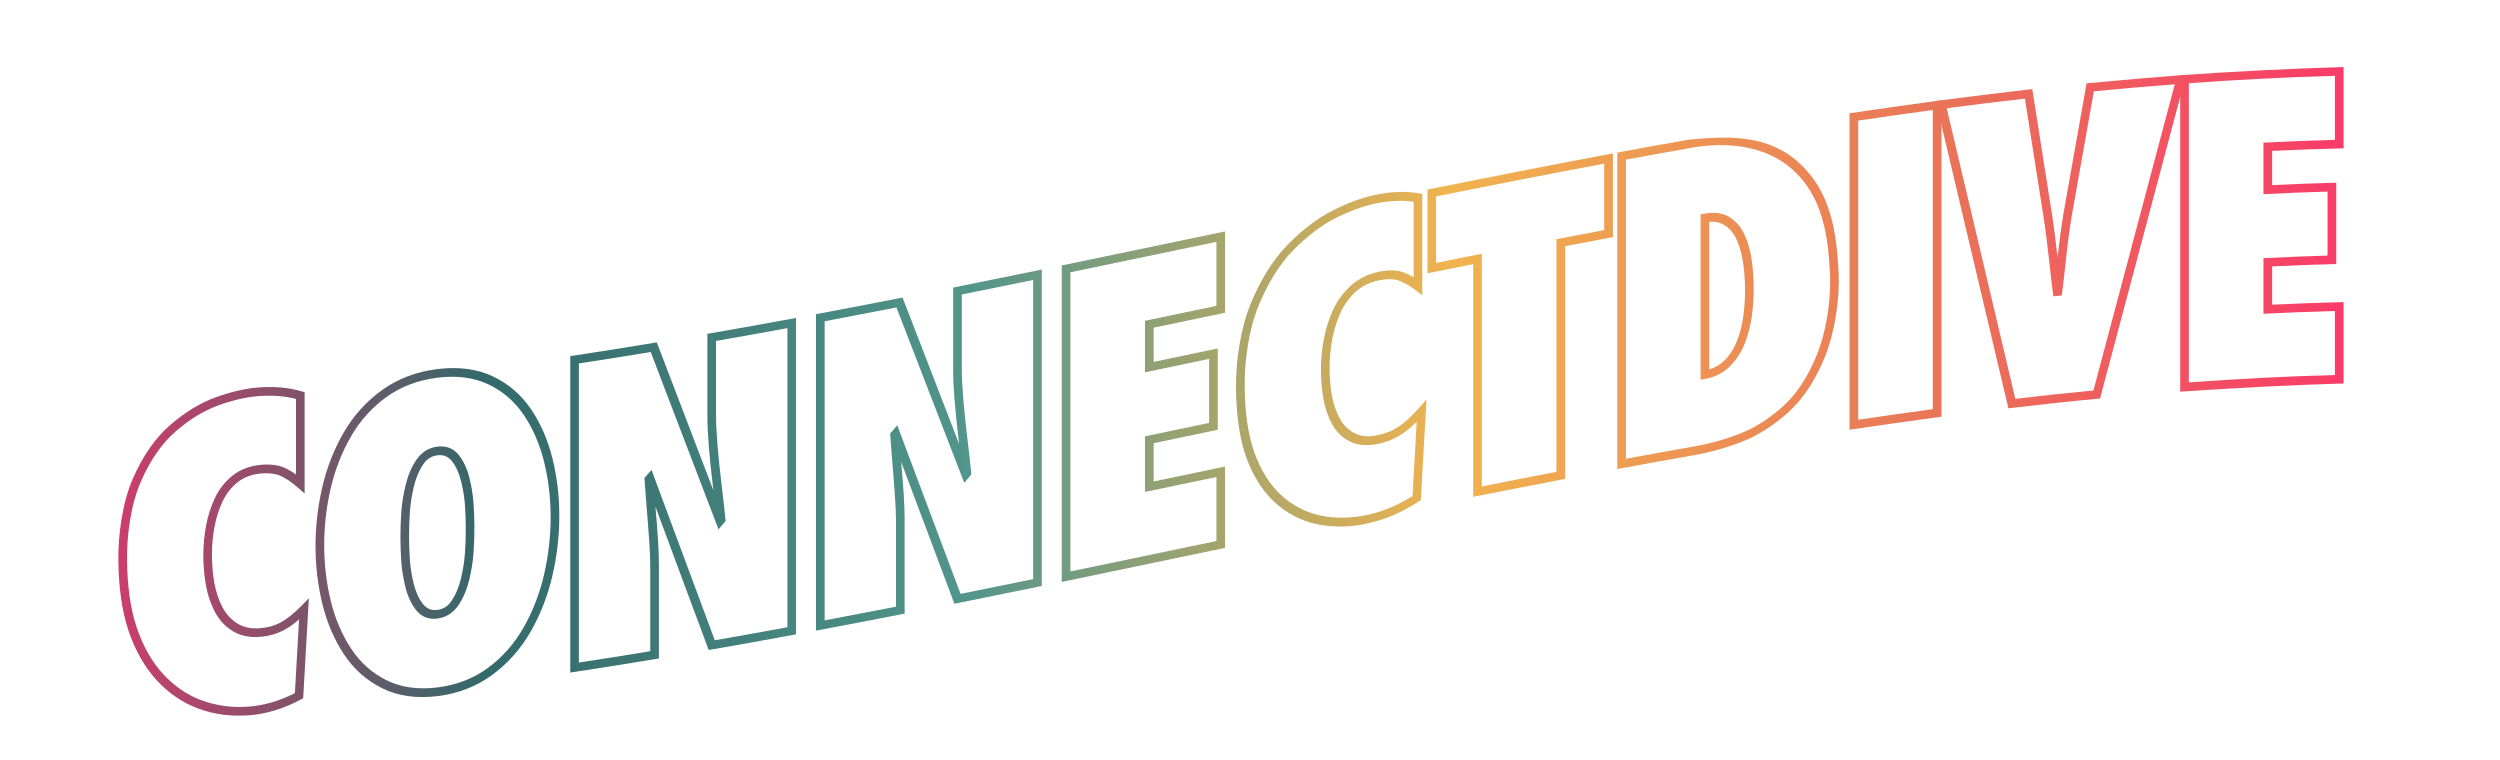
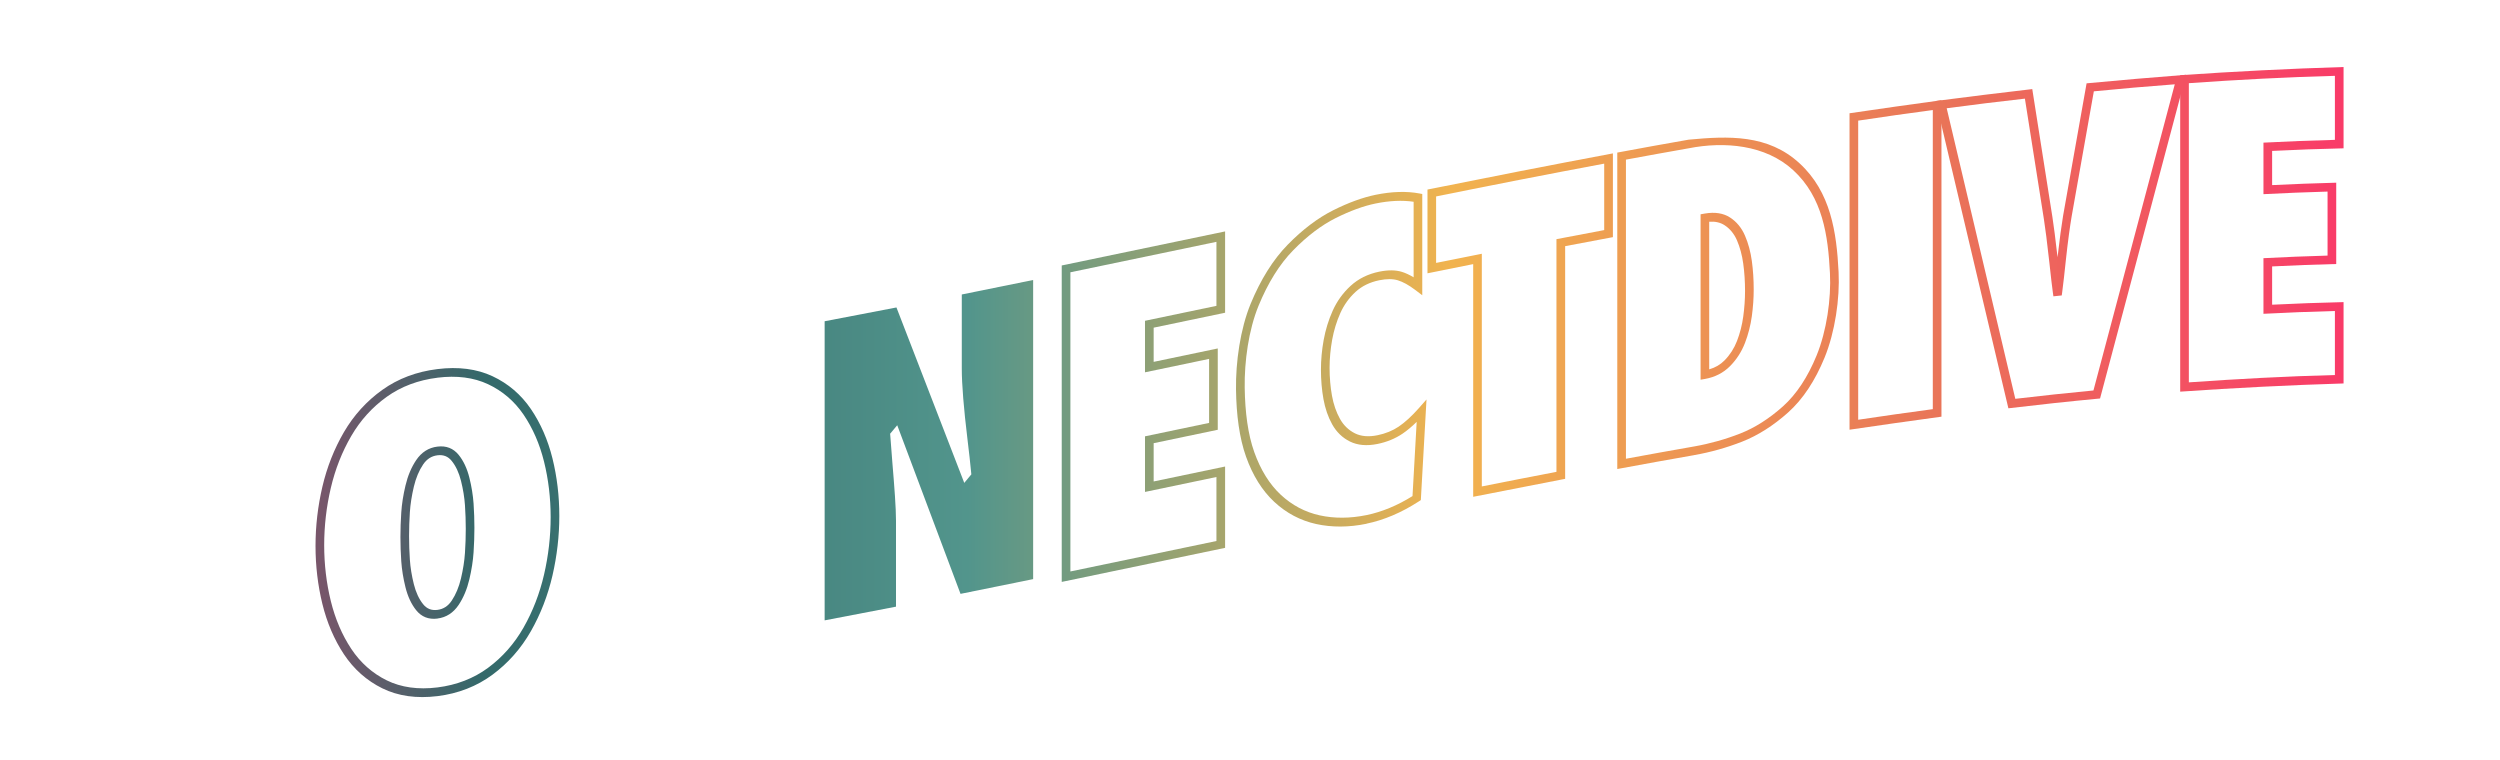
<svg xmlns="http://www.w3.org/2000/svg" id="Layer_1" data-name="Layer 1" viewBox="0 0 868.56 264.15">
  <defs>
    <style> .cls-1 { fill: none; } .cls-2 { fill: url(#linear-gradient); } .cls-3 { clip-path: url(#clippath-10); } .cls-4 { clip-path: url(#clippath-1); } .cls-5 { clip-path: url(#clippath-3); } .cls-6 { clip-path: url(#clippath-4); } .cls-7 { clip-path: url(#clippath-2); } .cls-8 { clip-path: url(#clippath-7); } .cls-9 { clip-path: url(#clippath-6); } .cls-10 { clip-path: url(#clippath-9); } .cls-11 { clip-path: url(#clippath-8); } .cls-12 { clip-path: url(#clippath-5); } .cls-13 { clip-path: url(#clippath); } </style>
    <clipPath id="clippath">
      <path class="cls-1" d="M86.45,248.51c-6.13.47-12.01-.3-17.47-2.3-5.48-2-10.38-5.35-14.58-9.91-4.18-4.55-7.48-10.38-9.8-17.3-2.31-6.88-3.34-15.08-3.48-23.94-.14-9.08,1.35-20.4,5.09-28.9,3.41-7.75,7.73-14.02,12.91-18.5,5.14-4.45,10.45-7.69,15.77-9.61,5.27-1.91,10.21-3.06,14.68-3.42,5.65-.45,10.79,0,15.3,1.35.38.11.57.17.96.29,0,11.73,0,23.46,0,35.18-1.02-.88-1.53-1.32-2.54-2.21-2.15-1.87-4.16-3.21-5.96-3.97-1.72-.73-3.89-.99-6.48-.78-3.26.26-6.02,1.26-8.2,2.98-2.24,1.76-4.01,3.99-5.27,6.62-1.31,2.75-2.26,5.74-2.85,8.89-.59,3.19-.9,6.43-.9,9.64,0,3.39.28,6.7.83,9.83.54,3.07,1.47,5.9,2.77,8.4,1.25,2.41,3,4.35,5.2,5.74,2.14,1.35,4.78,1.92,7.85,1.67,2.79-.22,5.27-.93,7.37-2.1,2.16-1.2,4.49-3.06,6.92-5.53,1.09-1.11,1.64-1.67,2.73-2.79-.66,11.58-1.31,23.16-1.97,34.75-.34.18-.5.27-.84.45-5.93,3.17-12.01,5.01-18.05,5.48ZM89.57,137.64c-4.18.33-8.84,1.43-13.83,3.24-4.93,1.79-9.89,4.82-14.72,9.01-4.8,4.17-8.84,10.04-12.05,17.36-3.58,8.15-4.97,18.99-4.83,27.68.13,8.55,1.12,16.43,3.33,23,2.2,6.53,5.29,12.01,9.2,16.26,3.9,4.23,8.44,7.33,13.5,9.17,5.08,1.85,10.56,2.57,16.28,2.13,5.34-.41,10.72-1.99,16-4.67.58-10.25.87-15.37,1.45-25.62-1.7,1.48-3.36,2.67-4.96,3.56-2.51,1.39-5.42,2.24-8.65,2.5-3.7.3-6.93-.41-9.59-2.09-2.61-1.65-4.68-3.94-6.15-6.79-1.43-2.76-2.45-5.86-3.04-9.22-.58-3.3-.87-6.78-.87-10.34,0-3.4.32-6.83.95-10.2.64-3.42,1.68-6.67,3.11-9.67,1.47-3.1,3.57-5.72,6.22-7.81,2.71-2.12,6.05-3.35,9.95-3.67,3.06-.25,5.7.09,7.85,1,1.31.56,2.68,1.36,4.12,2.39,0-10.5,0-15.75,0-26.25-3.93-1.04-8.38-1.36-13.25-.97Z" />
    </clipPath>
    <linearGradient id="linear-gradient" x1="0" y1="147.05" x2="840.08" y2="147.05" gradientUnits="userSpaceOnUse">
      <stop offset="0" stop-color="#fc306b" />
      <stop offset=".2" stop-color="#33696a" />
      <stop offset=".4" stop-color="#52958c" />
      <stop offset=".6" stop-color="#f1b34f" />
      <stop offset=".8" stop-color="#e97558" />
      <stop offset="1" stop-color="#fc306b" />
    </linearGradient>
    <clipPath id="clippath-1">
      <path class="cls-1" d="M151.97,241.85c-7.24.9-13.68-.02-19.14-2.71-5.43-2.67-9.92-6.67-13.34-11.83-3.37-5.1-5.9-10.99-7.49-17.5-1.58-6.45-2.38-13.22-2.38-20.12s.8-13.81,2.38-20.57h0c1.59-6.81,4.11-13.19,7.49-18.99,3.42-5.87,7.91-10.8,13.34-14.68,5.46-3.91,11.9-6.33,19.14-7.22,7.24-.9,13.68-.08,19.14,2.48,5.43,2.54,9.92,6.37,13.34,11.4,3.38,4.97,5.9,10.74,7.49,17.15,1.58,6.37,2.38,13.1,2.38,19.99,0,6.89-.8,13.86-2.38,20.7-1.59,6.88-4.11,13.39-7.49,19.33-3.42,6.01-7.91,11.11-13.34,15.12-5.46,4.04-11.9,6.56-19.14,7.46ZM151.97,131.23c-6.68.83-12.6,3.05-17.59,6.62-5.02,3.59-9.17,8.16-12.33,13.6-3.21,5.51-5.6,11.59-7.12,18.08h0c-1.53,6.53-2.3,13.21-2.3,19.87s.77,13.19,2.3,19.42c1.52,6.19,3.91,11.79,7.12,16.63,3.17,4.78,7.32,8.47,12.33,10.93,4.99,2.45,10.9,3.28,17.59,2.45,6.68-.83,12.6-3.13,17.59-6.81,5.01-3.7,9.16-8.41,12.33-13.98,3.21-5.64,5.6-11.82,7.12-18.38,1.53-6.6,2.3-13.33,2.3-19.98,0-6.66-.77-13.15-2.3-19.31-1.51-6.11-3.91-11.61-7.12-16.33-3.17-4.66-7.32-8.21-12.33-10.56-4.98-2.34-10.9-3.09-17.59-2.26ZM151.97,214.91c-3.05.38-5.53-.6-7.38-2.91-1.67-2.08-2.92-4.76-3.72-7.97-.77-3.09-1.26-6.13-1.46-9.02h0c-.19-2.81-.29-5.65-.29-8.44s.1-5.65.29-8.5c.19-2.93.68-6.08,1.46-9.36.8-3.39,2.05-6.37,3.72-8.85,1.85-2.75,4.33-4.33,7.38-4.7,3.05-.38,5.53.59,7.38,2.87,1.67,2.06,2.92,4.72,3.72,7.92.77,3.08,1.26,6.11,1.46,9,.19,2.84.29,5.68.29,8.43s-.1,5.62-.29,8.5c-.19,2.94-.69,6.1-1.46,9.38-.8,3.41-2.06,6.4-3.72,8.89-1.85,2.76-4.33,4.36-7.38,4.74ZM151.97,158.18c-2.06.26-3.68,1.3-4.96,3.18-1.44,2.13-2.52,4.73-3.23,7.72-.73,3.11-1.2,6.08-1.38,8.84-.18,2.79-.28,5.58-.28,8.3s.09,5.49.28,8.23h0c.18,2.72.65,5.59,1.38,8.52.71,2.83,1.79,5.17,3.23,6.95,1.27,1.58,2.89,2.23,4.96,1.97,2.06-.26,3.69-1.3,4.96-3.2,1.43-2.14,2.52-4.74,3.23-7.75.73-3.11,1.2-6.09,1.38-8.86.19-2.82.28-5.62.28-8.3s-.09-5.46-.28-8.23c-.18-2.72-.65-5.58-1.38-8.5-.71-2.82-1.79-5.15-3.23-6.92-1.27-1.57-2.89-2.21-4.96-1.95Z" />
    </clipPath>
    <clipPath id="clippath-2">
      <path class="cls-1" d="M276.58,220.38c-10.11,1.88-20.24,3.7-30.37,5.45-6.17-16.6-12.34-33.2-18.5-49.8.8,8.65,1.21,15.35,1.21,19.89,0,10.95,0,21.9,0,32.85-10.25,1.71-20.52,3.34-30.8,4.89,0-36.65,0-73.29,0-109.94,10.04-1.51,20.06-3.1,30.07-4.77,6.55,17.14,13.1,34.28,19.66,51.42-.03-.24-.06-.49-.09-.73-1.3-10.81-2-19.22-2-24.93,0-9.58,0-19.16,0-28.73,10.28-1.78,20.55-3.62,30.8-5.52,0,36.65,0,73.29,0,109.94ZM248.34,222.44c10.09-1.76,15.13-2.67,25.22-4.52,0-34.64,0-69.28,0-103.92-9.92,1.82-14.87,2.71-24.79,4.45v25.73c0,5.6.68,13.88,1.97,24.58.57,4.71,1,8.61,1.28,11.58.03.28.04.42.07.69-.98,1.16-1.48,1.74-2.46,2.89-7.86-20.54-15.72-41.08-23.56-61.62-9.98,1.64-14.97,2.44-24.95,3.96,0,34.64,0,69.28,0,103.92,9.92-1.51,14.87-2.3,24.79-3.93v-29.84c0-4.57-.54-11.51-1.27-20.36-.32-3.93-.52-7.08-.71-9.25-.02-.28-.04-.41-.06-.69.99-1.15,1.48-1.73,2.47-2.88,7.32,19.74,14.65,39.48,21.99,59.21Z" />
    </clipPath>
    <clipPath id="clippath-3">
-       <path class="cls-1" d="M361.95,203.59c-10.12,2.08-20.24,4.14-30.37,6.16-6.17-16.42-12.33-32.85-18.5-49.27.8,8.63,1.21,15.32,1.21,19.85,0,10.95,0,21.9,0,32.85-10.26,2.02-20.53,3.99-30.8,5.91,0-36.65,0-73.29,0-109.94,10.03-1.87,20.06-3.8,30.08-5.77,6.55,16.96,13.1,33.91,19.66,50.86-.03-.24-.06-.48-.09-.73-1.31-10.78-2-19.16-2-24.88,0-9.58,0-19.16,0-28.73,10.27-2.05,20.54-4.14,30.8-6.25,0,36.65,0,73.29,0,109.94ZM333.72,206.32c10.09-2.02,15.14-3.05,25.22-5.12,0-34.64,0-69.28,0-103.92-9.92,2.03-14.87,3.04-24.79,5.03,0,10.29,0,15.44,0,25.73,0,5.6.68,13.86,1.97,24.53.57,4.69,1,8.58,1.28,11.55.03.28.04.41.07.69-.98,1.18-1.48,1.77-2.46,2.96-7.86-20.32-15.71-40.63-23.56-60.95-9.98,1.95-14.97,2.91-24.95,4.79,0,34.64,0,69.28,0,103.92,9.92-1.87,14.87-2.82,24.79-4.76,0-9.95,0-19.89,0-29.84,0-4.57-.54-11.5-1.27-20.32-.32-3.92-.52-7.06-.71-9.23-.02-.27-.04-.41-.06-.69.99-1.18,1.48-1.77,2.47-2.95,7.33,19.53,14.66,39.06,21.99,58.59Z" />
+       <path class="cls-1" d="M361.95,203.59ZM333.72,206.32c10.09-2.02,15.14-3.05,25.22-5.12,0-34.64,0-69.28,0-103.92-9.92,2.03-14.87,3.04-24.79,5.03,0,10.29,0,15.44,0,25.73,0,5.6.68,13.86,1.97,24.53.57,4.69,1,8.58,1.28,11.55.03.28.04.41.07.69-.98,1.18-1.48,1.77-2.46,2.96-7.86-20.32-15.71-40.63-23.56-60.95-9.98,1.95-14.97,2.91-24.95,4.79,0,34.64,0,69.28,0,103.92,9.92-1.87,14.87-2.82,24.79-4.76,0-9.95,0-19.89,0-29.84,0-4.57-.54-11.5-1.27-20.32-.32-3.92-.52-7.06-.71-9.23-.02-.27-.04-.41-.06-.69.99-1.18,1.48-1.77,2.47-2.95,7.33,19.53,14.66,39.06,21.99,58.59Z" />
    </clipPath>
    <clipPath id="clippath-4">
      <path class="cls-1" d="M425.63,190.34c-18.92,3.96-37.83,7.91-56.76,11.83,0-36.65,0-73.29,0-109.94,18.92-3.92,37.84-7.87,56.76-11.83v28.25c-9.93,2.08-14.89,3.12-24.82,5.19v11.88c8.91-1.86,13.36-2.79,22.27-4.66,0,9.42,0,18.83,0,28.25-8.91,1.86-13.36,2.8-22.27,4.66,0,5.32,0,7.98,0,13.3,9.93-2.07,14.89-3.11,24.82-5.19,0,9.42,0,18.83,0,28.25ZM371.88,198.54c16.92-3.51,33.83-7.04,50.74-10.58,0-8.89,0-13.34,0-22.24-9.93,2.08-14.89,3.12-24.82,5.19,0-7.73,0-11.59,0-19.32,8.91-1.86,13.36-2.79,22.27-4.66,0-8.89,0-13.34,0-22.24-8.91,1.86-13.36,2.8-22.27,4.66,0-7.16,0-10.74,0-17.9,9.93-2.07,14.89-3.11,24.82-5.19v-22.24c-16.91,3.54-33.82,7.07-50.74,10.58,0,34.64,0,69.28,0,103.92Z" />
    </clipPath>
    <clipPath id="clippath-5">
      <path class="cls-1" d="M474.75,181.97c-6.13,1.26-12.01,1.29-17.47.09-5.48-1.21-10.38-3.8-14.58-7.71-4.18-3.89-7.48-9.17-9.8-15.7-2.31-6.49-3.36-14.48-3.48-23.36-.13-9.42,1.45-20.9,5.09-29.76,3.42-8.3,7.73-15.28,12.91-20.56,5.14-5.24,10.45-9.26,15.77-11.92,5.27-2.64,10.21-4.44,14.68-5.36,5.65-1.16,10.79-1.32,15.3-.47.38.07.57.11.96.18v35.18c-1.02-.77-1.53-1.15-2.54-1.92-2.15-1.62-4.16-2.73-5.96-3.28-1.72-.53-3.89-.53-6.48,0-3.26.67-6.02,2.03-8.2,4.03-2.24,2.06-4.01,4.53-5.27,7.33-1.31,2.93-2.26,6.05-2.85,9.28-.59,3.27-.9,6.56-.9,9.76,0,3.39.28,6.66.83,9.71.54,2.99,1.47,5.69,2.77,8.02,1.25,2.24,3,3.94,5.2,5.04,2.14,1.07,4.78,1.29,7.85.66,2.79-.57,5.27-1.58,7.37-3,2.16-1.46,4.49-3.59,6.92-6.33,1.09-1.24,1.64-1.85,2.73-3.09-.66,11.65-1.31,23.31-1.97,34.96-.34.22-.5.33-.84.54-5.93,3.83-12.01,6.41-18.05,7.65ZM477.87,70.71c-4.18.86-8.84,2.56-13.83,5.06-4.93,2.47-9.89,6.22-14.72,11.15-4.8,4.89-8.83,11.43-12.05,19.26-3.49,8.47-4.96,19.48-4.83,28.48.12,8.56,1.12,16.24,3.33,22.44,2.2,6.17,5.29,11.15,9.2,14.79,3.9,3.63,8.44,6.03,13.5,7.15,5.08,1.12,10.56,1.09,16.28-.08,5.34-1.1,10.72-3.32,15.99-6.61.58-10.31.87-15.47,1.45-25.78-1.7,1.67-3.36,3.05-4.96,4.13-2.51,1.69-5.42,2.88-8.65,3.54-3.7.76-6.93.47-9.59-.85-2.61-1.3-4.68-3.31-6.15-5.95-1.43-2.56-2.45-5.52-3.04-8.79-.58-3.21-.87-6.65-.87-10.22,0-3.4.32-6.87.95-10.33.64-3.51,1.68-6.91,3.11-10.1,1.47-3.3,3.57-6.22,6.22-8.66,2.71-2.49,6.05-4.15,9.95-4.95,3.06-.63,5.7-.61,7.85.05,1.31.4,2.68,1.04,4.12,1.91v-26.25c-3.93-.59-8.38-.39-13.25.61Z" />
    </clipPath>
    <clipPath id="clippath-6">
      <path class="cls-1" d="M543.76,166.36c-10.65,2.05-21.3,4.14-31.94,6.24,0-26.95,0-53.89,0-80.84-6.35,1.27-9.53,1.91-15.88,3.19v-29.1c21.45-4.32,42.91-8.52,64.42-12.56v29.1c-6.64,1.23-9.96,1.86-16.59,3.13,0,26.95,0,53.89,0,80.84ZM514.83,169c10.37-2.06,15.55-3.08,25.92-5.07v-80.84c6.64-1.27,9.96-1.9,16.59-3.15v-23.09c-19.5,3.65-38.96,7.46-58.4,11.4v23.09c6.35-1.28,9.53-1.92,15.88-3.18,0,26.95,0,53.89,0,80.84Z" />
    </clipPath>
    <clipPath id="clippath-7">
      <path class="cls-1" d="M588.63,158.12c-10.7,1.88-16.05,2.85-26.75,4.83V53.01c9.9-1.84,14.86-2.74,24.76-4.48,13.95-1.33,27.6-1.86,38.54,8.18,10.89,10,12.89,23.95,13.59,37.76.47,9.3-1.24,20.91-4.87,29.78-3.28,8.01-7.53,14.46-12.69,19.07-5.11,4.57-10.48,7.97-15.95,10.12-5.37,2.1-10.97,3.68-16.64,4.67ZM564.89,159.38c9.5-1.75,14.24-2.61,23.74-4.28,5.45-.96,10.82-2.47,15.98-4.49,5.07-1.99,10.05-5.16,14.83-9.43,4.72-4.23,8.64-10.21,11.7-17.7,3.48-8.51,5.08-19.64,4.63-28.56-.66-13.07-2.48-26.37-12.79-35.82-9.61-8.81-23.86-10.04-36.34-7.57-8.7,1.54-13.05,2.32-21.75,3.93v103.92ZM592.32,131.66c-.6.1-.9.16-1.5.26v-57.47c.6-.1.9-.16,1.5-.26,3.46-.6,6.41-.14,8.75,1.38,2.27,1.47,4.02,3.6,5.19,6.32,1.13,2.61,1.93,5.56,2.37,8.76.43,3.15.65,6.5.65,9.95,0,2.99-.22,6.1-.65,9.25-.44,3.2-1.24,6.32-2.37,9.27-1.18,3.06-2.92,5.77-5.17,8.05-2.35,2.38-5.3,3.88-8.77,4.49ZM593.82,77.02v51.3c2.1-.59,3.85-1.62,5.33-3.11,1.88-1.91,3.34-4.18,4.33-6.75,1.04-2.7,1.77-5.56,2.17-8.51.41-3.01.62-5.98.62-8.83,0-3.32-.21-6.53-.63-9.55-.41-2.95-1.14-5.67-2.17-8.06-.99-2.28-2.44-4.05-4.31-5.26-1.48-.96-3.24-1.36-5.34-1.22Z" />
    </clipPath>
    <clipPath id="clippath-8">
      <path class="cls-1" d="M674.51,144.76c-10.66,1.45-21.3,2.96-31.94,4.53V39.35c10.64-1.57,21.28-3.08,31.94-4.53v109.94ZM645.58,145.83c10.37-1.54,15.55-2.28,25.92-3.68V38.23c-10.37,1.39-15.55,2.13-25.92,3.68v103.92Z" />
    </clipPath>
    <clipPath id="clippath-9">
      <path class="cls-1" d="M729.61,138.44c-10.63,1-21.25,2.14-31.85,3.41-.11-.45-.16-.68-.27-1.14-8.31-35.21-16.63-70.42-24.96-105.63,11.17-1.45,22.34-2.83,33.53-4.13,2.34,14.82,4.67,29.65,7,44.47.46,2.87,1.05,7.57,1.78,13.95.72-6.27,1.37-11.09,1.92-14.37,2.72-15.35,5.44-30.7,8.17-46.05,11.52-1.09,23.03-2.08,34.57-2.97-9.99,37.48-19.95,74.97-29.89,112.46ZM700.16,138.56c10.86-1.26,16.29-1.85,27.15-2.9,9.4-35.46,18.81-70.92,28.26-106.37-9.38.7-18.76,1.52-28.12,2.44-2.57,14.5-5.15,29-7.72,43.5-.56,3.33-1.27,8.37-1.97,14.86-.5,4.63-.9,8.45-1.28,11.23-.07.53-.11.79-.18,1.32-1.16.12-1.74.18-2.9.31-.07-.51-.11-.76-.18-1.27-.29-1.97-.7-5.68-1.28-10.98-.73-6.65-1.37-11.55-1.83-14.48-2.2-13.98-4.41-27.97-6.61-41.95-10.87,1.24-16.3,1.91-27.17,3.34,7.96,33.65,15.91,67.31,23.84,100.97Z" />
    </clipPath>
    <clipPath id="clippath-10">
      <path class="cls-1" d="M814.21,133.22c-18.95.58-37.84,1.54-56.76,2.85V26.13c18.91-1.31,37.81-2.27,56.76-2.85v28.25c-9.93.25-14.89.43-24.82.9v11.88c8.91-.42,13.36-.59,22.27-.84v28.25c-8.91.24-13.36.41-22.27.84v13.3c9.93-.47,14.89-.65,24.82-.9v28.25ZM760.46,132.84c16.89-1.19,33.81-2.11,50.74-2.55v-22.24c-9.93.28-14.89.47-24.82.97v-19.32c8.91-.45,13.36-.63,22.27-.9v-22.24c-8.91.27-13.36.45-22.27.9v-17.9c9.93-.5,14.89-.69,24.82-.97v-22.24c-16.93.45-33.85,1.36-50.74,2.55v103.92Z" />
    </clipPath>
  </defs>
  <g class="cls-13">
-     <path class="cls-2" d="M0,107.97C284.84,106.05,555.23-7.34,840.08-9.27v195.4C555.23,188.06,284.84,301.44,0,303.37V107.97Z" />
-   </g>
+     </g>
  <g class="cls-4">
    <path class="cls-2" d="M0,107.97C284.84,106.05,555.23-7.34,840.08-9.27v195.4C555.23,188.06,284.84,301.44,0,303.37V107.97Z" />
  </g>
  <g class="cls-7">
-     <path class="cls-2" d="M0,107.97C284.84,106.05,555.23-7.34,840.08-9.27v195.4C555.23,188.06,284.84,301.44,0,303.37V107.97Z" />
-   </g>
+     </g>
  <g class="cls-5">
    <path class="cls-2" d="M0,107.97C284.84,106.05,555.23-7.34,840.08-9.27v195.4C555.23,188.06,284.84,301.44,0,303.37V107.97Z" />
  </g>
  <g class="cls-6">
    <path class="cls-2" d="M0,107.97C284.84,106.05,555.23-7.34,840.08-9.27v195.4C555.23,188.06,284.84,301.44,0,303.37V107.97Z" />
  </g>
  <g class="cls-12">
    <path class="cls-2" d="M0,107.97C284.84,106.05,555.23-7.34,840.08-9.27v195.4C555.23,188.06,284.84,301.44,0,303.37V107.97Z" />
  </g>
  <g class="cls-9">
    <path class="cls-2" d="M0,107.97C284.84,106.05,555.23-7.34,840.08-9.27v195.4C555.23,188.06,284.84,301.44,0,303.37V107.97Z" />
  </g>
  <g class="cls-8">
    <path class="cls-2" d="M0,107.97C284.84,106.05,555.23-7.34,840.08-9.27v195.4C555.23,188.06,284.84,301.44,0,303.37V107.97Z" />
  </g>
  <g class="cls-11">
    <path class="cls-2" d="M0,107.97C284.84,106.05,555.23-7.34,840.08-9.27v195.4C555.23,188.06,284.84,301.44,0,303.37V107.97Z" />
  </g>
  <g class="cls-10">
    <path class="cls-2" d="M0,107.97C284.84,106.05,555.23-7.34,840.08-9.27v195.4C555.23,188.06,284.84,301.44,0,303.37V107.97Z" />
  </g>
  <g class="cls-3">
    <path class="cls-2" d="M0,107.97C284.84,106.05,555.23-7.34,840.08-9.27v195.4C555.23,188.06,284.84,301.44,0,303.37V107.97Z" />
  </g>
</svg>